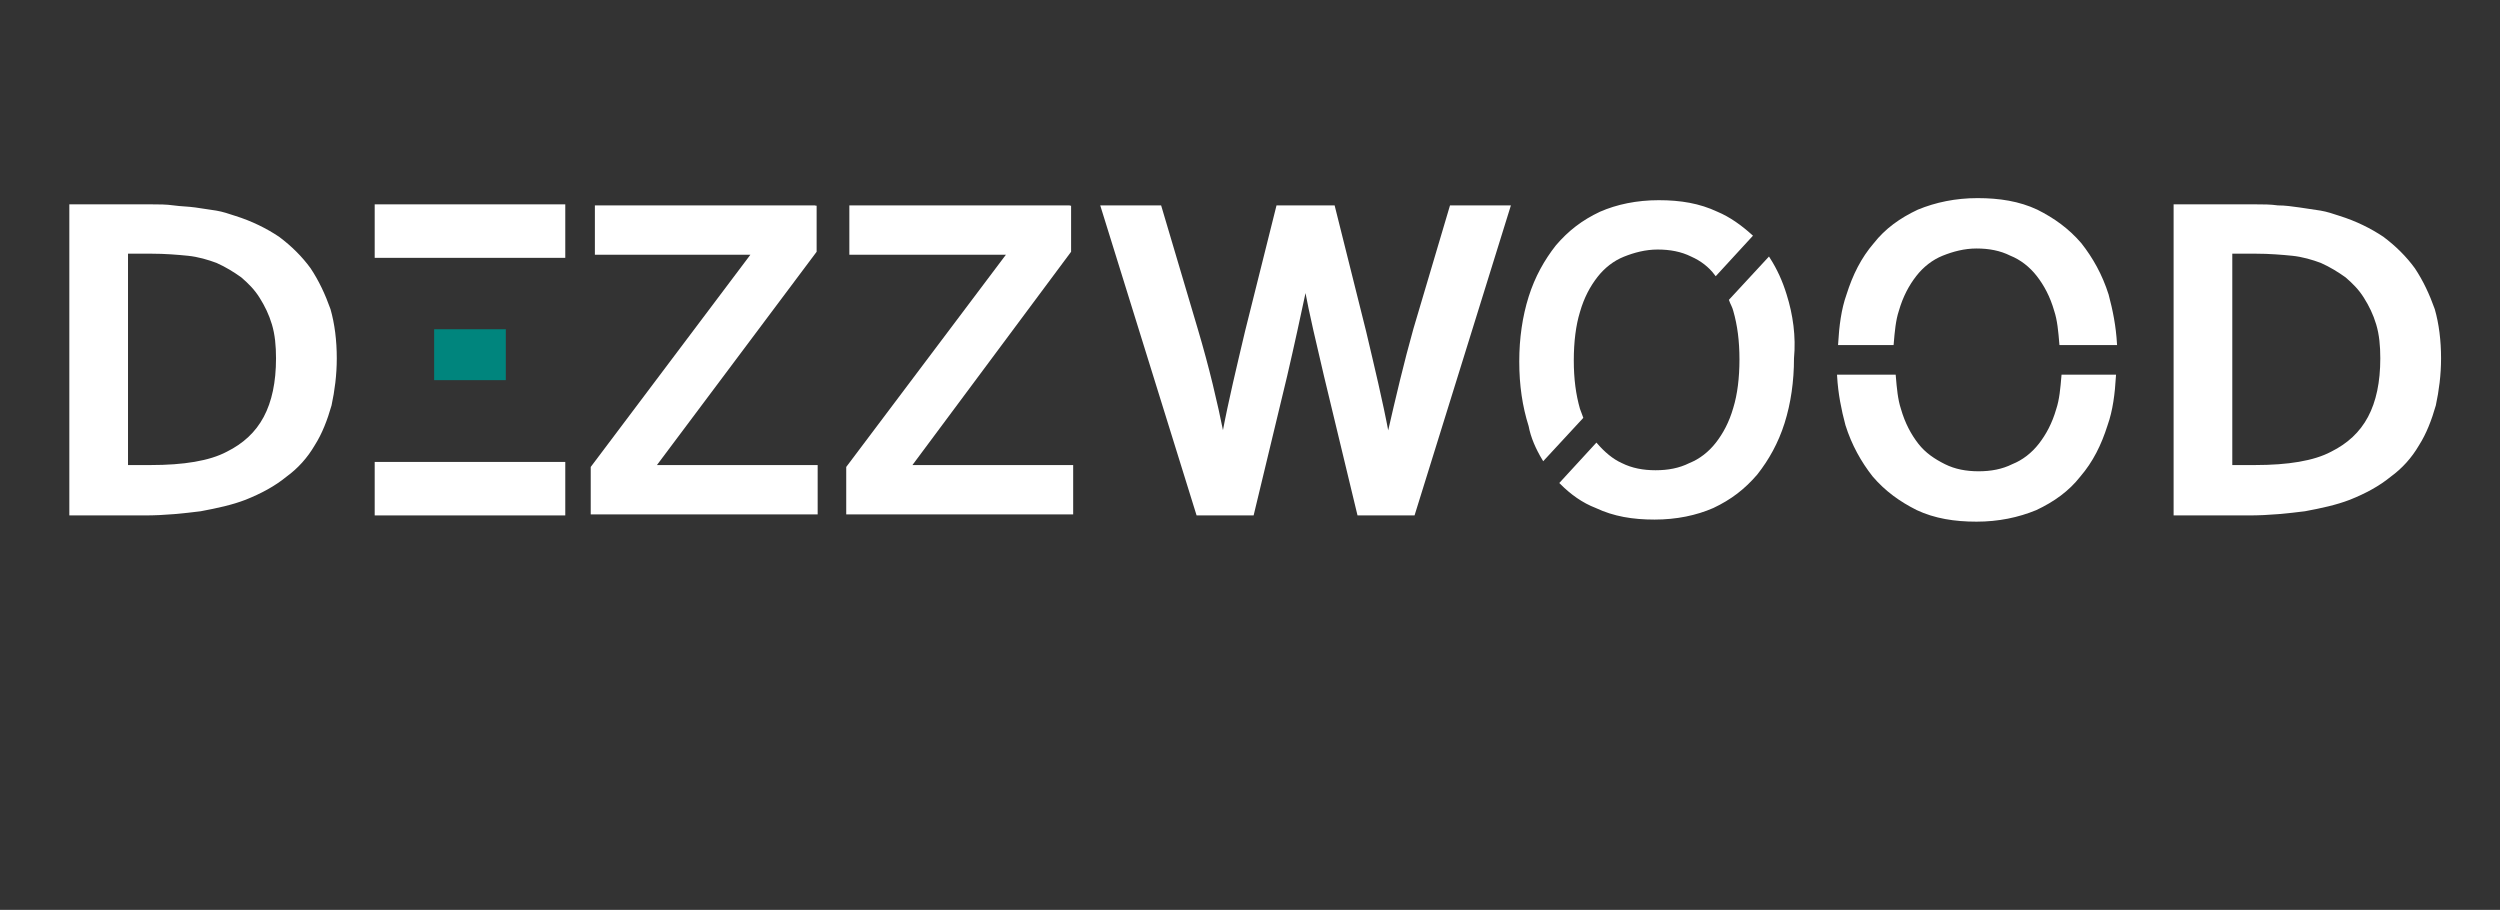
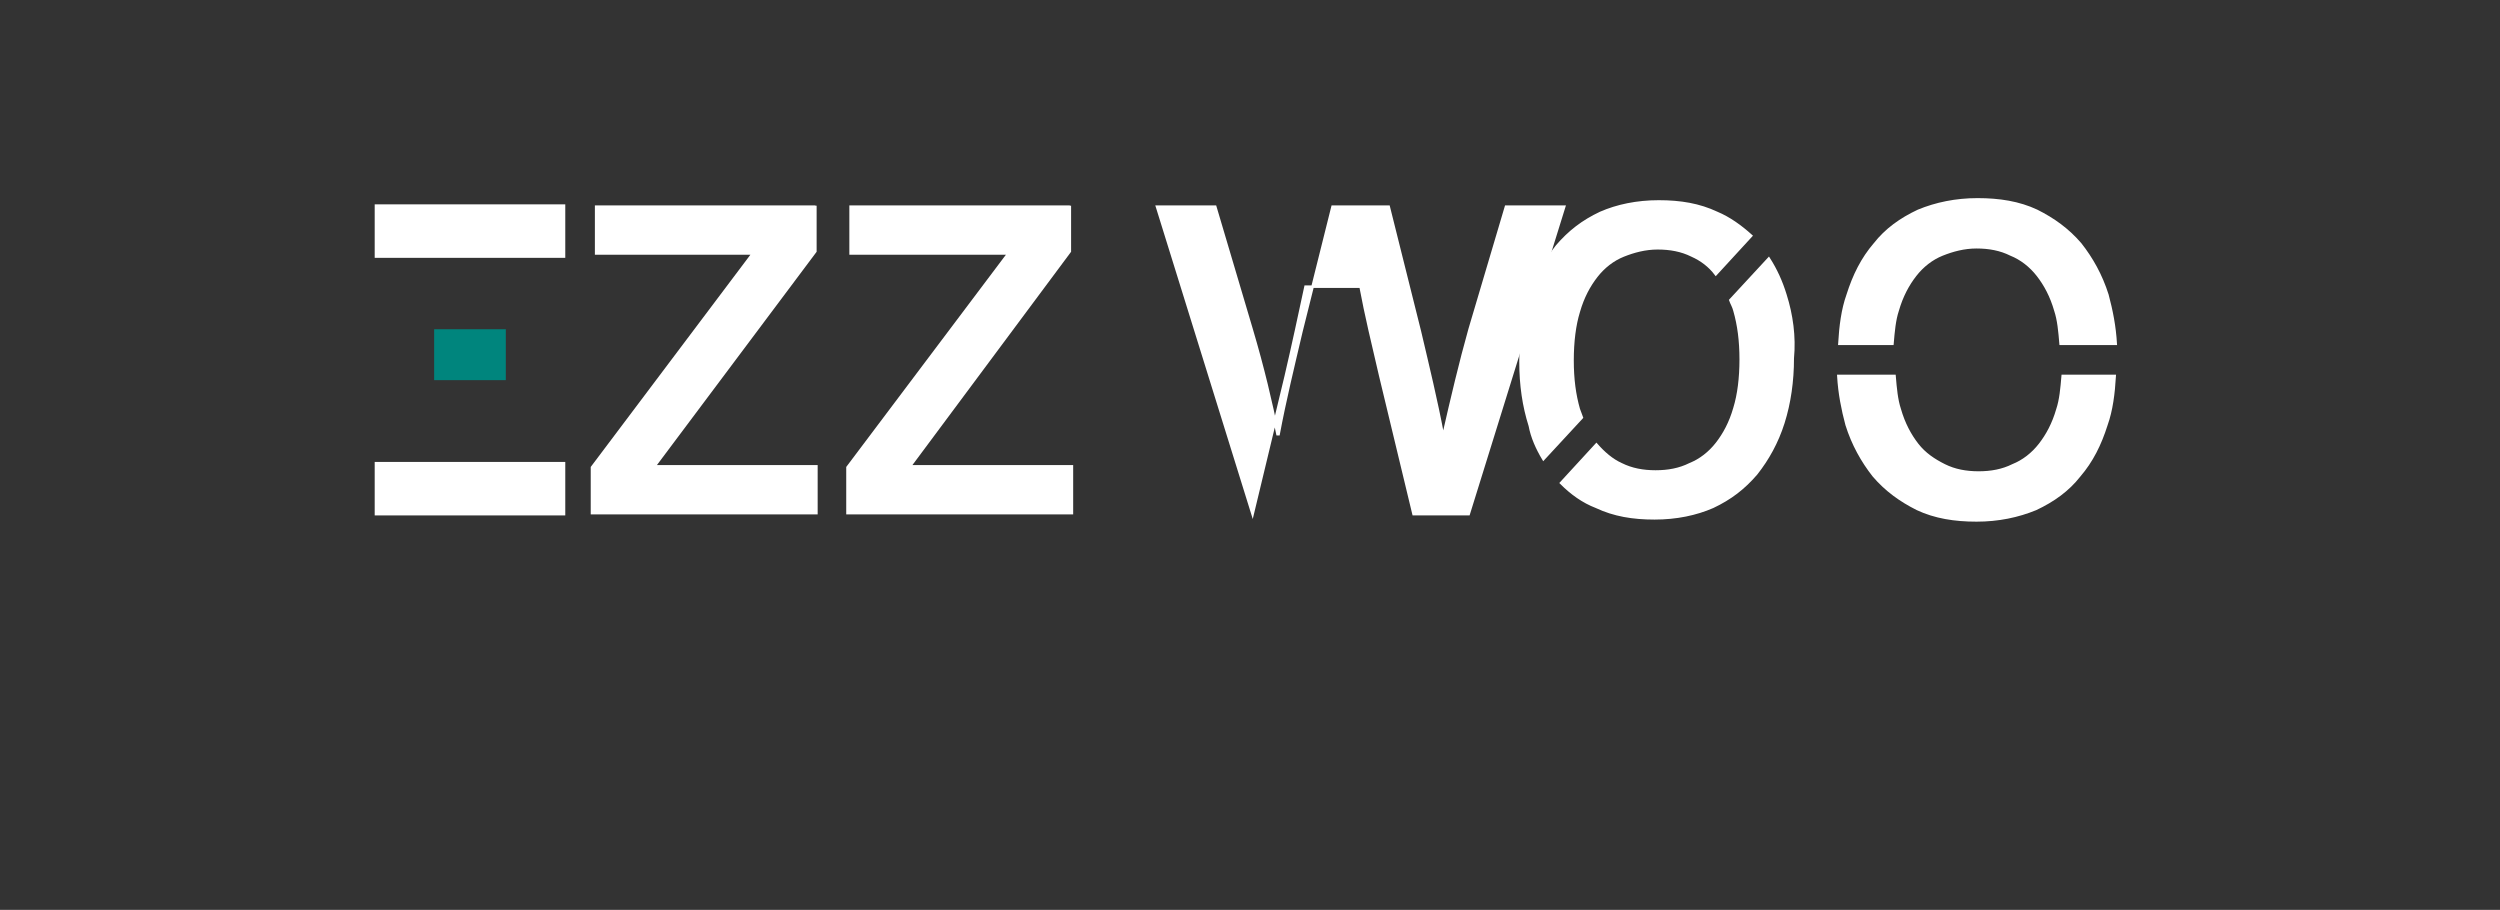
<svg xmlns="http://www.w3.org/2000/svg" version="1.1" id="Шар_1" x="0px" y="0px" viewBox="0 0 240.7 87.6" style="enable-background:new 0 0 240.7 87.6;" xml:space="preserve">
  <rect x="0" y="0" width="240.7" height="87.6" fill="#333333" stroke="none" />
  <style type="text/css">
	.st0{stroke:#ffffff;fill:#ffffff;stroke-width:0.25;stroke-miterlimit:10;}
	.st1{fill:#00857D;}
</style>
  <g>
    <g>
-       <path class="st0" d="M6.8,49.5V19.8h7.8c0.7,0,1.4,0,2.1,0.1s1.4,0.1,2.1,0.2c0.7,0.1,1.3,0.2,2,0.3c0.6,0.1,1.2,0.3,1.8,0.5    c1.6,0.5,3,1.2,4.2,2c1.2,0.9,2.2,1.9,3,3c0.8,1.2,1.4,2.5,1.9,3.9c0.4,1.4,0.6,3,0.6,4.7c0,1.6-0.2,3.1-0.5,4.5    c-0.4,1.4-0.9,2.7-1.6,3.8c-0.7,1.2-1.6,2.2-2.7,3c-1.1,0.9-2.4,1.6-3.9,2.2c-1.3,0.5-2.7,0.8-4.3,1.1c-1.6,0.2-3.4,0.4-5.4,0.4    H6.8z M14.5,44.9c3.2,0,5.7-0.4,7.4-1.3c1.6-0.8,2.8-1.9,3.6-3.4c0.8-1.5,1.2-3.4,1.2-5.7c0-1.2-0.1-2.3-0.4-3.3s-0.7-1.8-1.2-2.6    c-0.5-0.8-1.1-1.4-1.8-2c-0.7-0.5-1.5-1-2.4-1.4c-0.8-0.3-1.8-0.6-2.8-0.7c-1-0.1-2.2-0.2-3.5-0.2h-2.4v20.6H14.5z" />
      <path class="st0" d="M36.2,19.8h18.1v4.9H36.2V19.8z" />
      <path class="st0" d="M36.2,44.6h18.1v4.9H36.2V44.6z" />
      <path class="st1" d="M41.8,31.7h6.9v4.9h-6.9V31.7z" />
      <path class="st0" d="M78.5,19.8v4.4L63,44.9h15.6v4.5H57V45l15.5-20.6H57.4v-4.5H78.5z" />
      <path class="st0" d="M103,19.8v4.4L87.6,44.9h15.6v4.5H81.6V45l15.5-20.6H81.9v-4.5H103z" />
-       <path class="st0" d="M125.7,27.6c-0.6,2.8-1.2,5.6-1.9,8.6l-3.2,13.3h-5.3l-9.2-29.6h5.6l3.5,11.8c1.1,3.7,1.9,7.1,2.5,10.1h0.1    c0.6-3.2,1.4-6.5,2.2-9.9l3-12h5.4l3,12c0.8,3.4,1.6,6.7,2.2,9.9h0.1c0.8-3.5,1.6-6.9,2.5-10.1l3.5-11.8h5.6l-9.2,29.6h-5.3    l-3.2-13.3c-0.7-3-1.4-5.9-1.9-8.6H125.7z" />
-       <path class="st0" d="M209.4,49.5V19.8h7.8c0.7,0,1.4,0,2.1,0.1c0.7,0,1.4,0.1,2.1,0.2c0.7,0.1,1.3,0.2,2,0.3    c0.6,0.1,1.2,0.3,1.8,0.5c1.6,0.5,3,1.2,4.2,2c1.2,0.9,2.2,1.9,3,3c0.8,1.2,1.4,2.5,1.9,3.9c0.4,1.4,0.6,3,0.6,4.7    c0,1.6-0.2,3.1-0.5,4.5c-0.4,1.4-0.9,2.7-1.6,3.8c-0.7,1.2-1.6,2.2-2.7,3c-1.1,0.9-2.4,1.6-3.9,2.2c-1.3,0.5-2.7,0.8-4.3,1.1    c-1.6,0.2-3.4,0.4-5.4,0.4H209.4z M217.1,44.9c3.2,0,5.7-0.4,7.4-1.3c1.6-0.8,2.8-1.9,3.6-3.4c0.8-1.5,1.2-3.4,1.2-5.7    c0-1.2-0.1-2.3-0.4-3.3c-0.3-1-0.7-1.8-1.2-2.6c-0.5-0.8-1.1-1.4-1.8-2c-0.7-0.5-1.5-1-2.4-1.4c-0.8-0.3-1.8-0.6-2.8-0.7    c-1-0.1-2.2-0.2-3.5-0.2h-2.4v20.6H217.1z" />
+       <path class="st0" d="M125.7,27.6c-0.6,2.8-1.2,5.6-1.9,8.6l-3.2,13.3l-9.2-29.6h5.6l3.5,11.8c1.1,3.7,1.9,7.1,2.5,10.1h0.1    c0.6-3.2,1.4-6.5,2.2-9.9l3-12h5.4l3,12c0.8,3.4,1.6,6.7,2.2,9.9h0.1c0.8-3.5,1.6-6.9,2.5-10.1l3.5-11.8h5.6l-9.2,29.6h-5.3    l-3.2-13.3c-0.7-3-1.4-5.9-1.9-8.6H125.7z" />
    </g>
    <g>
      <path class="st0" d="M182.2,33.1c0.1-1.2,0.2-2.3,0.5-3.2c0.4-1.4,1-2.5,1.7-3.4c0.7-0.9,1.6-1.6,2.6-2c1-0.4,2.1-0.7,3.3-0.7    s2.3,0.2,3.3,0.7c1,0.4,1.9,1.1,2.6,2c0.7,0.9,1.3,2,1.7,3.4c0.3,0.9,0.4,2,0.5,3.2h5.3c-0.1-1.7-0.4-3.2-0.8-4.7    c-0.6-1.9-1.5-3.5-2.6-4.9c-1.2-1.4-2.6-2.4-4.2-3.2c-1.7-0.8-3.6-1.1-5.7-1.1c-2.1,0-4,0.4-5.7,1.1c-1.7,0.8-3.1,1.8-4.2,3.2    c-1.2,1.4-2,3-2.6,4.9c-0.5,1.4-0.7,3-0.8,4.7H182.2z" />
      <path class="st0" d="M198.6,36.2c-0.1,1.2-0.2,2.3-0.5,3.2c-0.4,1.4-1,2.5-1.7,3.4c-0.7,0.9-1.6,1.6-2.6,2c-1,0.5-2.1,0.7-3.3,0.7    s-2.3-0.2-3.3-0.7c-1-0.5-1.9-1.1-2.6-2c-0.7-0.9-1.3-2-1.7-3.4c-0.3-0.9-0.4-2-0.5-3.2H177c0.1,1.7,0.4,3.2,0.8,4.7    c0.6,1.9,1.5,3.5,2.6,4.9c1.2,1.4,2.6,2.4,4.2,3.2c1.7,0.8,3.6,1.1,5.7,1.1c2.1,0,4-0.4,5.7-1.1c1.7-0.8,3.1-1.8,4.2-3.2    c1.2-1.4,2-3,2.6-4.9c0.5-1.4,0.7-3,0.8-4.7H198.6z" />
    </g>
    <g>
      <path class="st0" d="M148.6,44.2l3.7-4c-0.1-0.3-0.2-0.5-0.3-0.8c-0.4-1.4-0.6-2.9-0.6-4.7c0-1.8,0.2-3.4,0.6-4.7    c0.4-1.4,1-2.5,1.7-3.4c0.7-0.9,1.6-1.6,2.6-2c1-0.4,2.1-0.7,3.3-0.7s2.3,0.2,3.3,0.7c0.9,0.4,1.7,1,2.3,1.8l3.4-3.7    c-1-0.9-2.1-1.7-3.3-2.2c-1.7-0.8-3.5-1.1-5.6-1.1c-2.1,0-4,0.4-5.6,1.1c-1.7,0.8-3,1.8-4.2,3.2c-1.1,1.4-2,3-2.6,4.9    c-0.6,1.9-0.9,4-0.9,6.2c0,2.3,0.3,4.3,0.9,6.2C147.5,42.1,148,43.2,148.6,44.2z" />
      <path class="st0" d="M171.9,28.4c-0.4-1.3-0.9-2.4-1.6-3.5l-3.7,4c0.1,0.3,0.3,0.6,0.4,1c0.4,1.4,0.6,2.9,0.6,4.7    c0,1.8-0.2,3.4-0.6,4.7c-0.4,1.4-1,2.5-1.7,3.4c-0.7,0.9-1.6,1.6-2.6,2c-1,0.5-2.1,0.7-3.3,0.7s-2.3-0.2-3.3-0.7    c-0.9-0.4-1.7-1.1-2.4-1.9l-3.4,3.7c1,1,2.1,1.8,3.4,2.3c1.7,0.8,3.5,1.1,5.6,1.1c2.1,0,4-0.4,5.6-1.1c1.7-0.8,3-1.8,4.2-3.2    c1.1-1.4,2-3,2.6-4.9c0.6-1.9,0.9-4,0.9-6.2C172.8,32.4,172.5,30.3,171.9,28.4z" />
    </g>
  </g>
</svg>